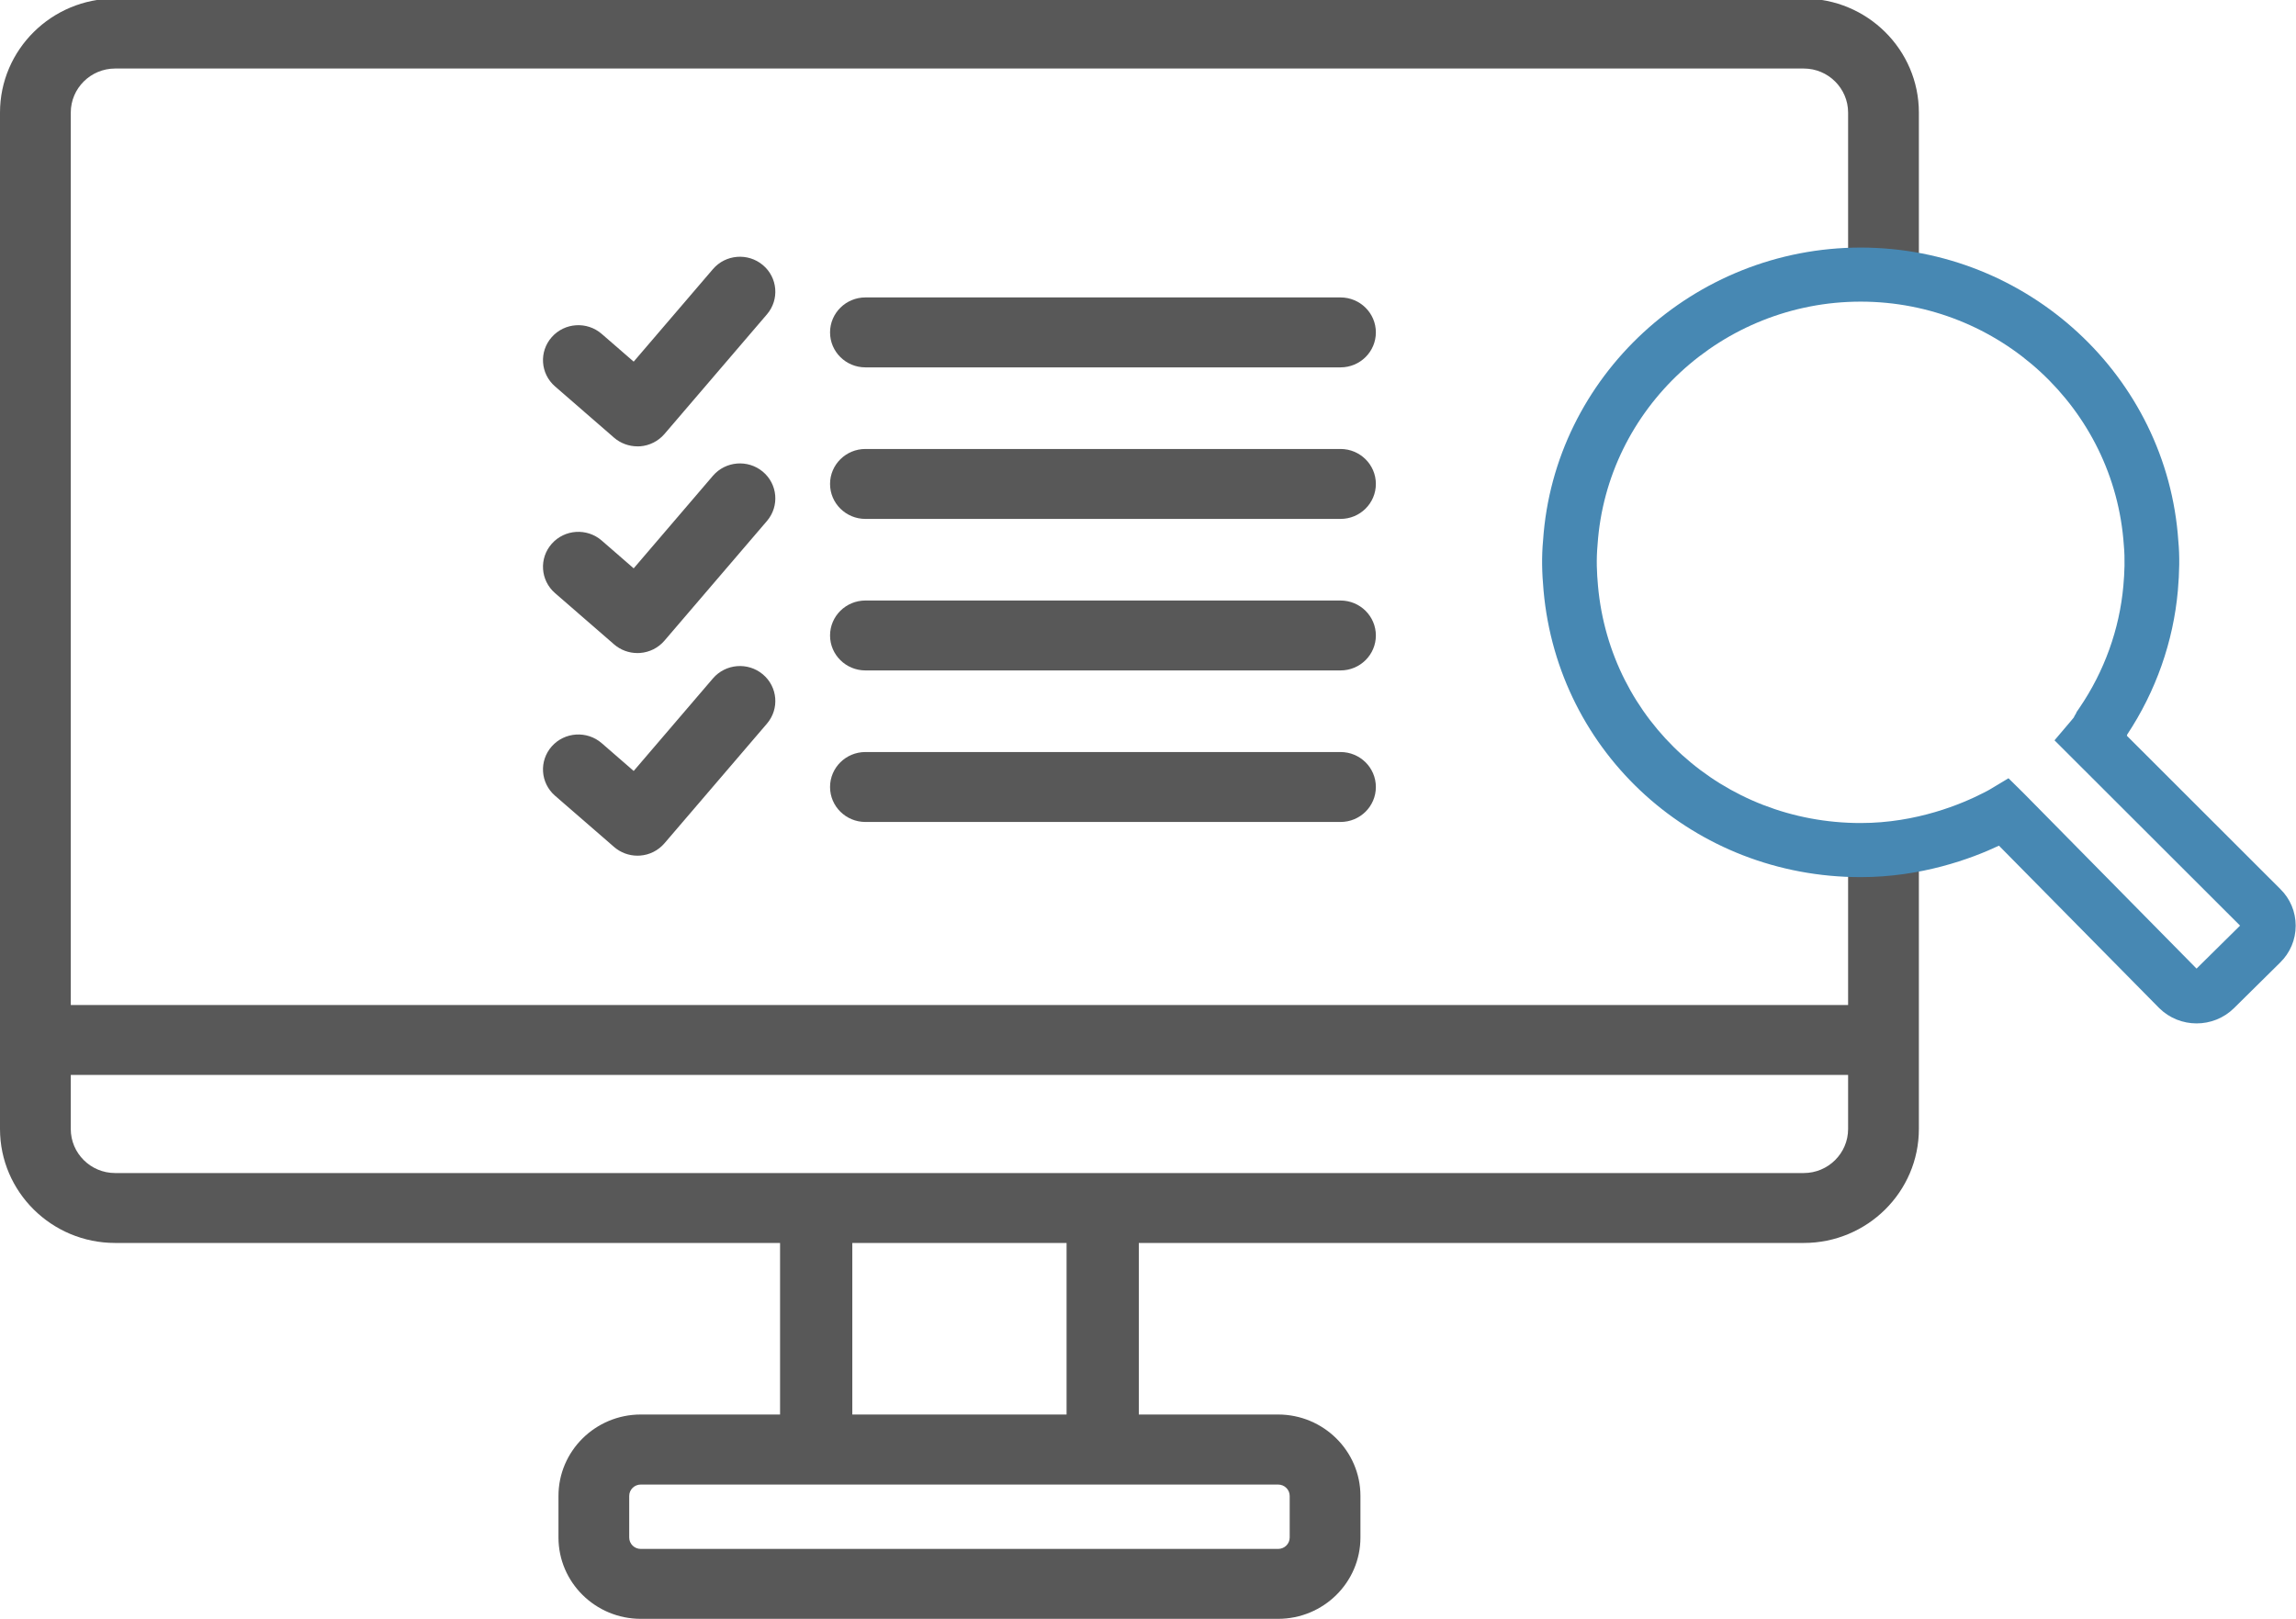
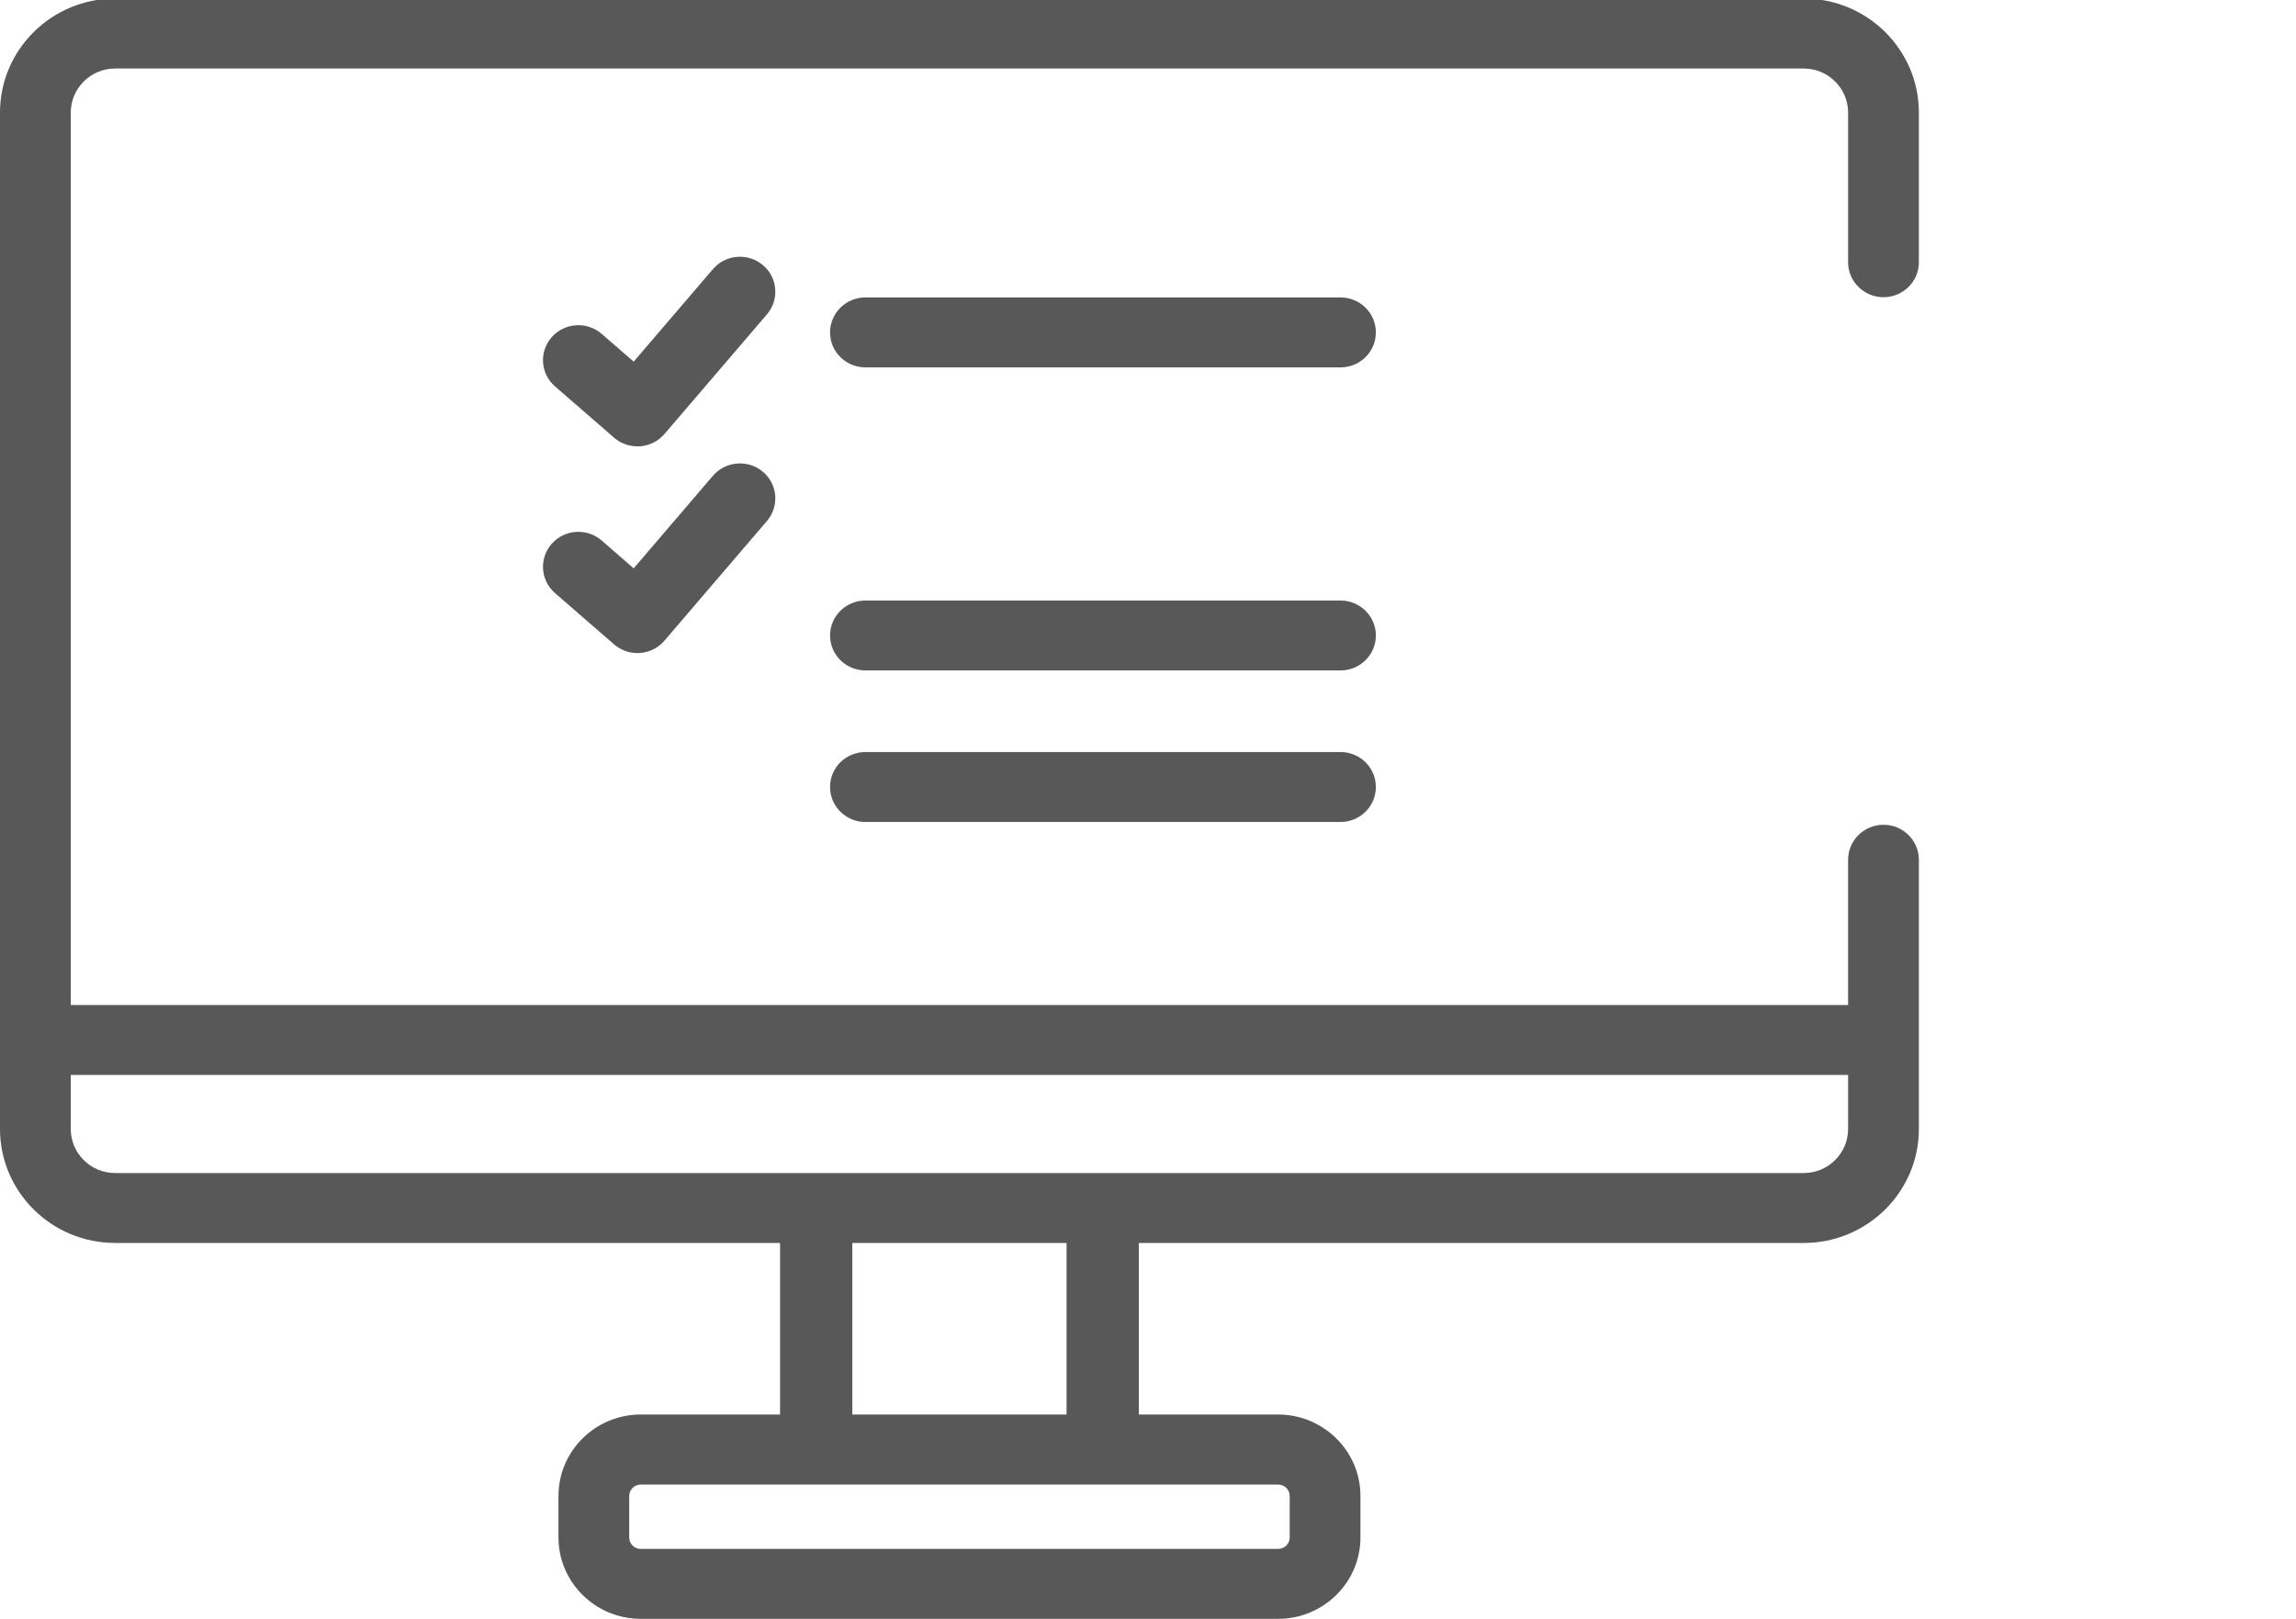
<svg xmlns="http://www.w3.org/2000/svg" version="1.1" id="Layer_1" x="0px" y="0px" width="77.99px" height="54.993px" viewBox="0 0 77.99 54.993" enable-background="new 0 0 77.99 54.993" xml:space="preserve">
  <g>
    <g>
      <g>
        <path fill="#585858" d="M45.534,12.48H29.397c-0.664,0-1.202-0.531-1.202-1.188c0-0.655,0.538-1.188,1.202-1.188h16.137     c0.664,0,1.201,0.532,1.201,1.188C46.735,11.949,46.198,12.48,45.534,12.48z" />
      </g>
      <g>
-         <path fill="#585858" d="M45.534,17.628H29.397c-0.664,0-1.202-0.532-1.202-1.188c0-0.656,0.538-1.188,1.202-1.188h16.137     c0.664,0,1.201,0.532,1.201,1.188C46.735,17.097,46.198,17.628,45.534,17.628z" />
-       </g>
+         </g>
      <g>
        <path fill="#585858" d="M45.534,22.775H29.397c-0.664,0-1.202-0.532-1.202-1.187c0-0.656,0.538-1.188,1.202-1.188h16.137     c0.664,0,1.201,0.532,1.201,1.188C46.735,22.243,46.198,22.775,45.534,22.775z" />
      </g>
      <g>
        <path fill="#585858" d="M45.534,27.923H29.397c-0.664,0-1.202-0.531-1.202-1.188s0.538-1.188,1.202-1.188h16.137     c0.664,0,1.201,0.531,1.201,1.188S46.198,27.923,45.534,27.923z" />
      </g>
      <g>
        <path fill="#585858" d="M21.652,15.163c-0.29,0-0.573-0.104-0.793-0.294l-2.006-1.743c-0.499-0.432-0.548-1.182-0.11-1.675     c0.438-0.493,1.197-0.542,1.696-0.108l1.086,0.942l2.692-3.143c0.429-0.501,1.188-0.562,1.694-0.139     c0.507,0.424,0.57,1.173,0.141,1.675l-3.482,4.066c-0.209,0.243-0.507,0.394-0.829,0.418     C21.711,15.162,21.682,15.163,21.652,15.163z" />
      </g>
      <g>
        <path fill="#585858" d="M21.652,22.185c-0.29,0-0.573-0.104-0.793-0.295l-2.006-1.742c-0.499-0.434-0.548-1.184-0.11-1.677     c0.438-0.494,1.197-0.541,1.696-0.108l1.086,0.944l2.692-3.145c0.429-0.499,1.187-0.562,1.694-0.139     c0.507,0.424,0.57,1.173,0.141,1.675l-3.482,4.066c-0.209,0.245-0.507,0.394-0.829,0.418     C21.711,22.184,21.682,22.185,21.652,22.185z" />
      </g>
      <g>
-         <path fill="#585858" d="M21.652,29.068c-0.29,0-0.573-0.105-0.793-0.296l-2.006-1.741c-0.499-0.433-0.548-1.184-0.11-1.677     c0.438-0.492,1.197-0.54,1.696-0.108l1.086,0.944l2.692-3.144c0.429-0.5,1.187-0.563,1.694-0.139     c0.507,0.424,0.57,1.174,0.141,1.675l-3.482,4.066c-0.209,0.243-0.507,0.395-0.829,0.417     C21.711,29.068,21.682,29.068,21.652,29.068z" />
-       </g>
+         </g>
    </g>
    <path fill="#585858" d="M63.979,10.096c0.662,0,1.201-0.531,1.201-1.188V3.824c0-2.135-1.754-3.873-3.91-3.873H3.91   C1.754-0.048,0,1.689,0,3.824v34.528c0,2.136,1.754,3.872,3.91,3.872h11.487h11.1v5.828h-4.731c-1.542,0-2.796,1.241-2.796,2.765   v1.413c0,1.523,1.254,2.763,2.796,2.763h21.648c1.543,0,2.797-1.239,2.797-2.763v-1.413c0-1.523-1.254-2.765-2.797-2.765h-4.731   v-5.828H49.7h10.457h1.113c2.156,0,3.91-1.736,3.91-3.872v-9.146c0-0.655-0.539-1.188-1.201-1.188   c-0.664,0-1.203,0.533-1.203,1.188v4.934H2.404V3.824C2.404,3,3.08,2.328,3.91,2.328h57.36c0.829,0,1.506,0.672,1.506,1.497v5.084   C62.776,9.564,63.315,10.096,63.979,10.096z M43.414,50.431c0.218,0,0.394,0.173,0.394,0.387v1.413   c0,0.214-0.176,0.387-0.394,0.387H21.766c-0.217,0-0.393-0.173-0.393-0.387v-1.413c0-0.214,0.176-0.387,0.393-0.387H43.414z    M36.229,48.053h-7.278v-5.828h3.306h0.285h3.687V48.053z M62.776,36.515v1.838c0,0.825-0.677,1.496-1.506,1.496h-1.113H49.7   H32.542h-0.285h-16.86H3.91c-0.83,0-1.506-0.671-1.506-1.496v-1.838H62.776z" />
    <g>
-       <path fill="#4788B3" d="M77.979,31.446c0,0.477-0.188,0.92-0.528,1.253l-1.57,1.551c-0.699,0.688-1.836,0.688-2.535-0.002    L67.9,28.728c-0.942,0.445-2.64,1.069-4.696,1.069c-5.646,0-10.276-4.185-10.773-9.735c-0.056-0.615-0.068-1.151-0.016-1.707    c0.375-5.566,5.113-9.945,10.789-9.945c5.674,0,10.413,4.379,10.789,9.97c0.049,0.504,0.038,1.071-0.016,1.683    c-0.154,1.735-0.748,3.421-1.72,4.888l-0.011,0.044l5.21,5.205C77.793,30.53,77.979,30.974,77.979,31.446z M74.612,32.904    l1.478-1.46l-6.303-6.295l0.544-0.641c0.06-0.069,0.091-0.107,0.111-0.134c0.004-0.016,0.029-0.063,0.084-0.153l0.007-0.026    l0.101-0.148c0.845-1.238,1.361-2.672,1.492-4.147c0.04-0.449,0.059-0.913,0.016-1.375c-0.313-4.653-4.239-8.278-8.938-8.278    c-4.7,0-8.625,3.625-8.938,8.255c-0.047,0.521-0.026,0.95,0.014,1.398c0.412,4.594,4.248,8.059,8.924,8.059    c1.902,0,3.439-0.648,4.186-1.033c0.074-0.036,0.17-0.089,0.205-0.11l0.629-0.378l0.525,0.518L74.612,32.904z" />
-     </g>
+       </g>
  </g>
</svg>